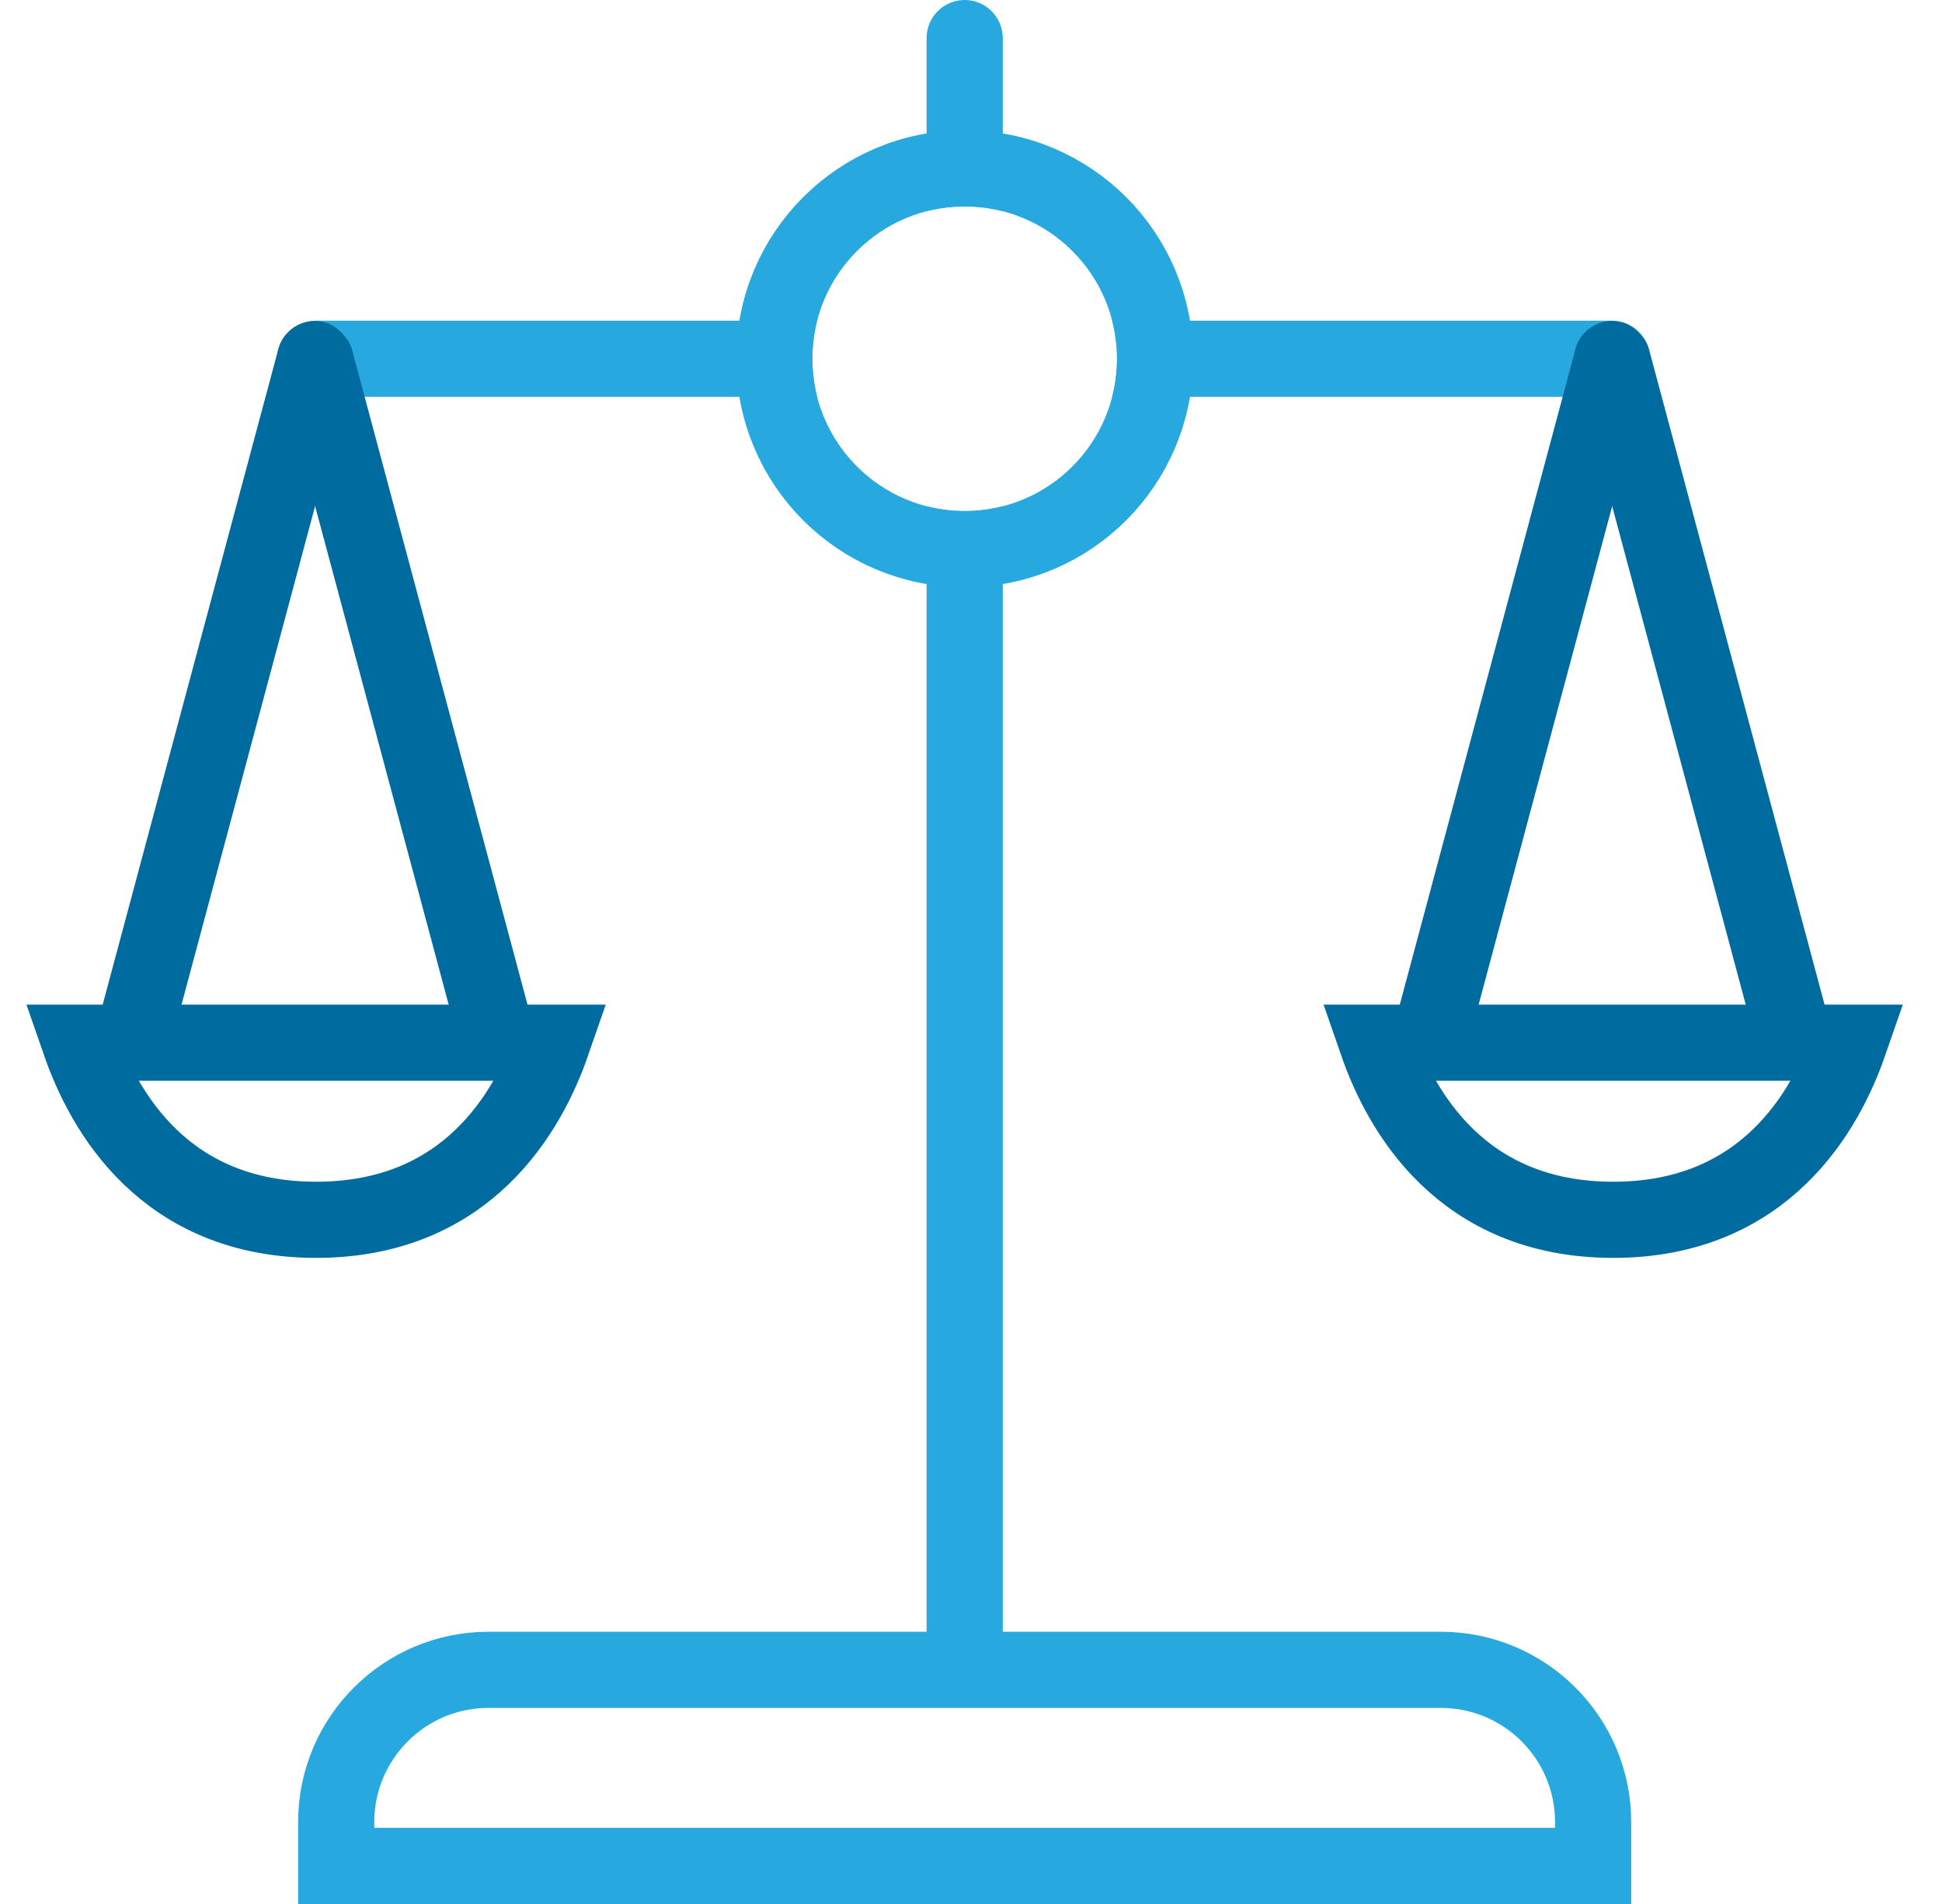
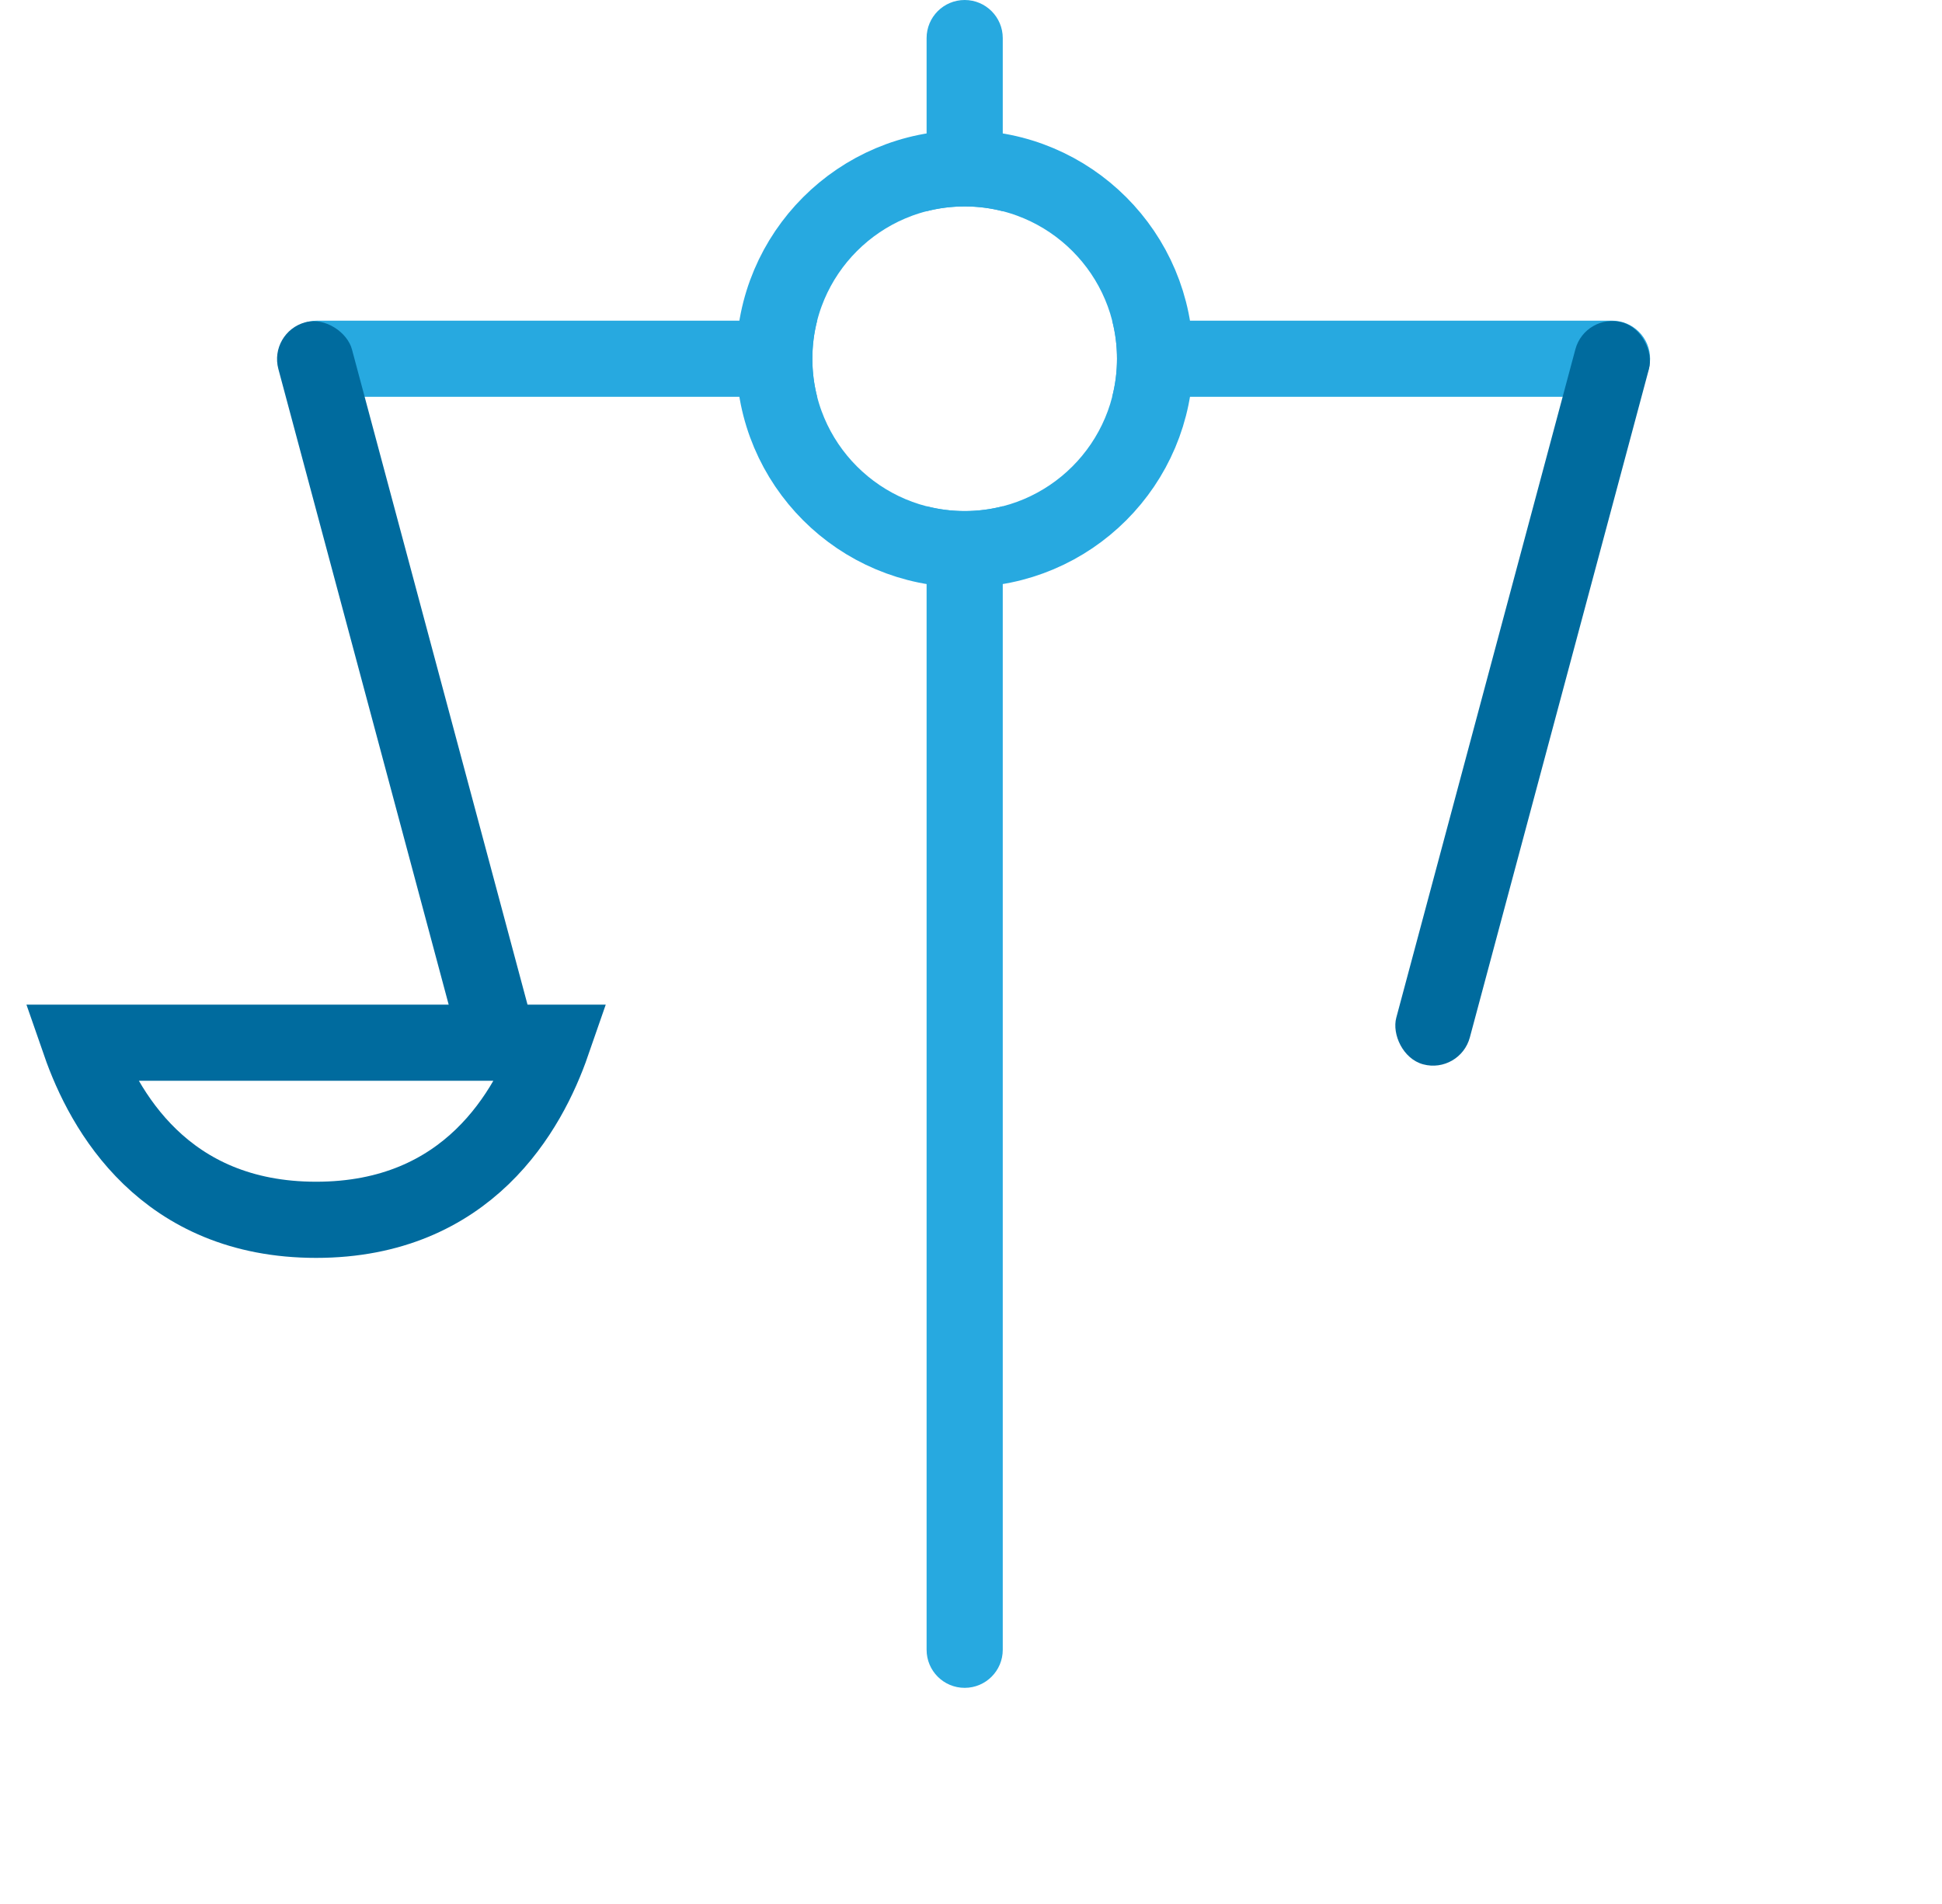
<svg xmlns="http://www.w3.org/2000/svg" width="51" height="50" viewBox="0 0 51 50" fill="none">
  <circle cx="25.334" cy="9.421" r="5" stroke="#27A9E0" stroke-width="2" />
-   <path d="M8.829 47.851C8.829 45.642 10.62 43.851 12.829 43.851H37.838C40.047 43.851 41.838 45.642 41.838 47.851V49H8.829V47.851Z" stroke="#27A9E0" stroke-width="2" />
  <path fill-rule="evenodd" clip-rule="evenodd" d="M24.334 1C24.334 0.448 24.781 0 25.334 0C25.886 0 26.334 0.448 26.334 1V5.547C26.014 5.464 25.679 5.421 25.334 5.421C24.988 5.421 24.653 5.464 24.334 5.547V1ZM21.459 8.421L8.334 8.421C7.781 8.421 7.333 8.868 7.333 9.421C7.333 9.973 7.781 10.421 8.334 10.421L21.459 10.421C21.377 10.101 21.334 9.766 21.334 9.421C21.334 9.075 21.377 8.74 21.459 8.421ZM24.334 13.294V43.324C24.334 43.877 24.781 44.324 25.334 44.324C25.886 44.324 26.334 43.877 26.334 43.324V13.294C26.014 13.377 25.679 13.421 25.334 13.421C24.988 13.421 24.653 13.377 24.334 13.294ZM29.207 10.421L42.334 10.421C42.886 10.421 43.334 9.973 43.334 9.421C43.334 8.868 42.886 8.421 42.334 8.421L29.207 8.421C29.29 8.74 29.334 9.075 29.334 9.421C29.334 9.766 29.29 10.101 29.207 10.421Z" fill="#27A9E0" />
-   <path d="M42.365 32.033C38.38 32.033 36.784 29.171 36.164 27.382H48.566C47.946 29.171 46.351 32.033 42.365 32.033Z" stroke="#006B9E" stroke-width="2" />
  <rect x="41.631" y="8.206" width="2" height="20.173" rx="1" transform="rotate(15 41.631 8.206)" fill="#006B9E" />
-   <rect x="41.114" y="8.723" width="2" height="20.11" rx="1" transform="rotate(-15 41.114 8.723)" fill="#006B9E" />
  <path d="M8.302 32.033C4.316 32.033 2.721 29.171 2.1 27.382H14.503C13.883 29.171 12.287 32.033 8.302 32.033Z" stroke="#006B9E" stroke-width="2" />
-   <rect x="7.567" y="8.206" width="2" height="20.173" rx="1" transform="rotate(15 7.567 8.206)" fill="#006B9E" />
  <rect x="7.051" y="8.723" width="2" height="20.11" rx="1" transform="rotate(-15 7.051 8.723)" fill="#006B9E" />
</svg>